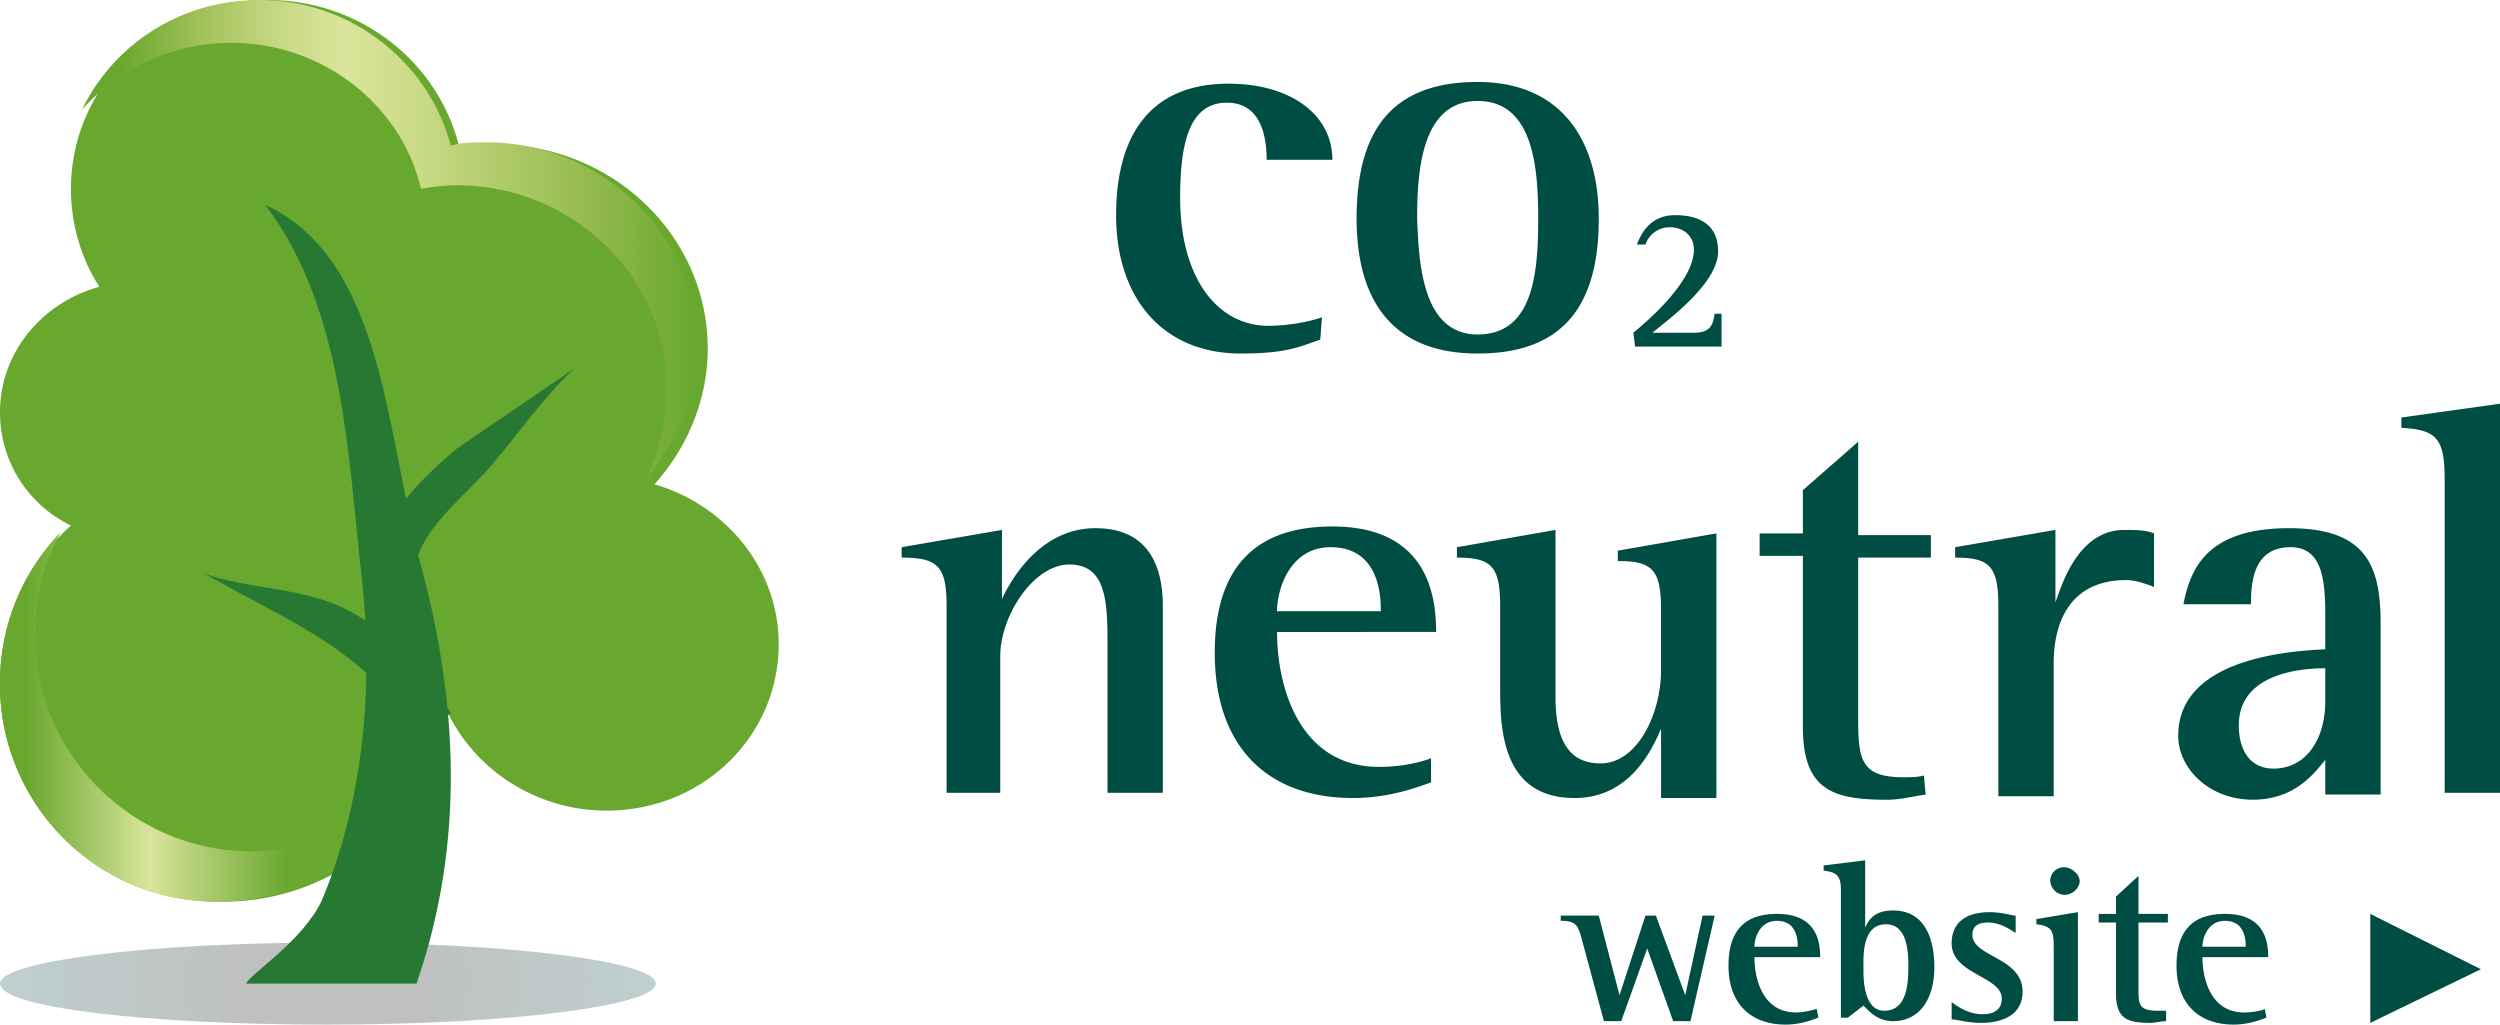
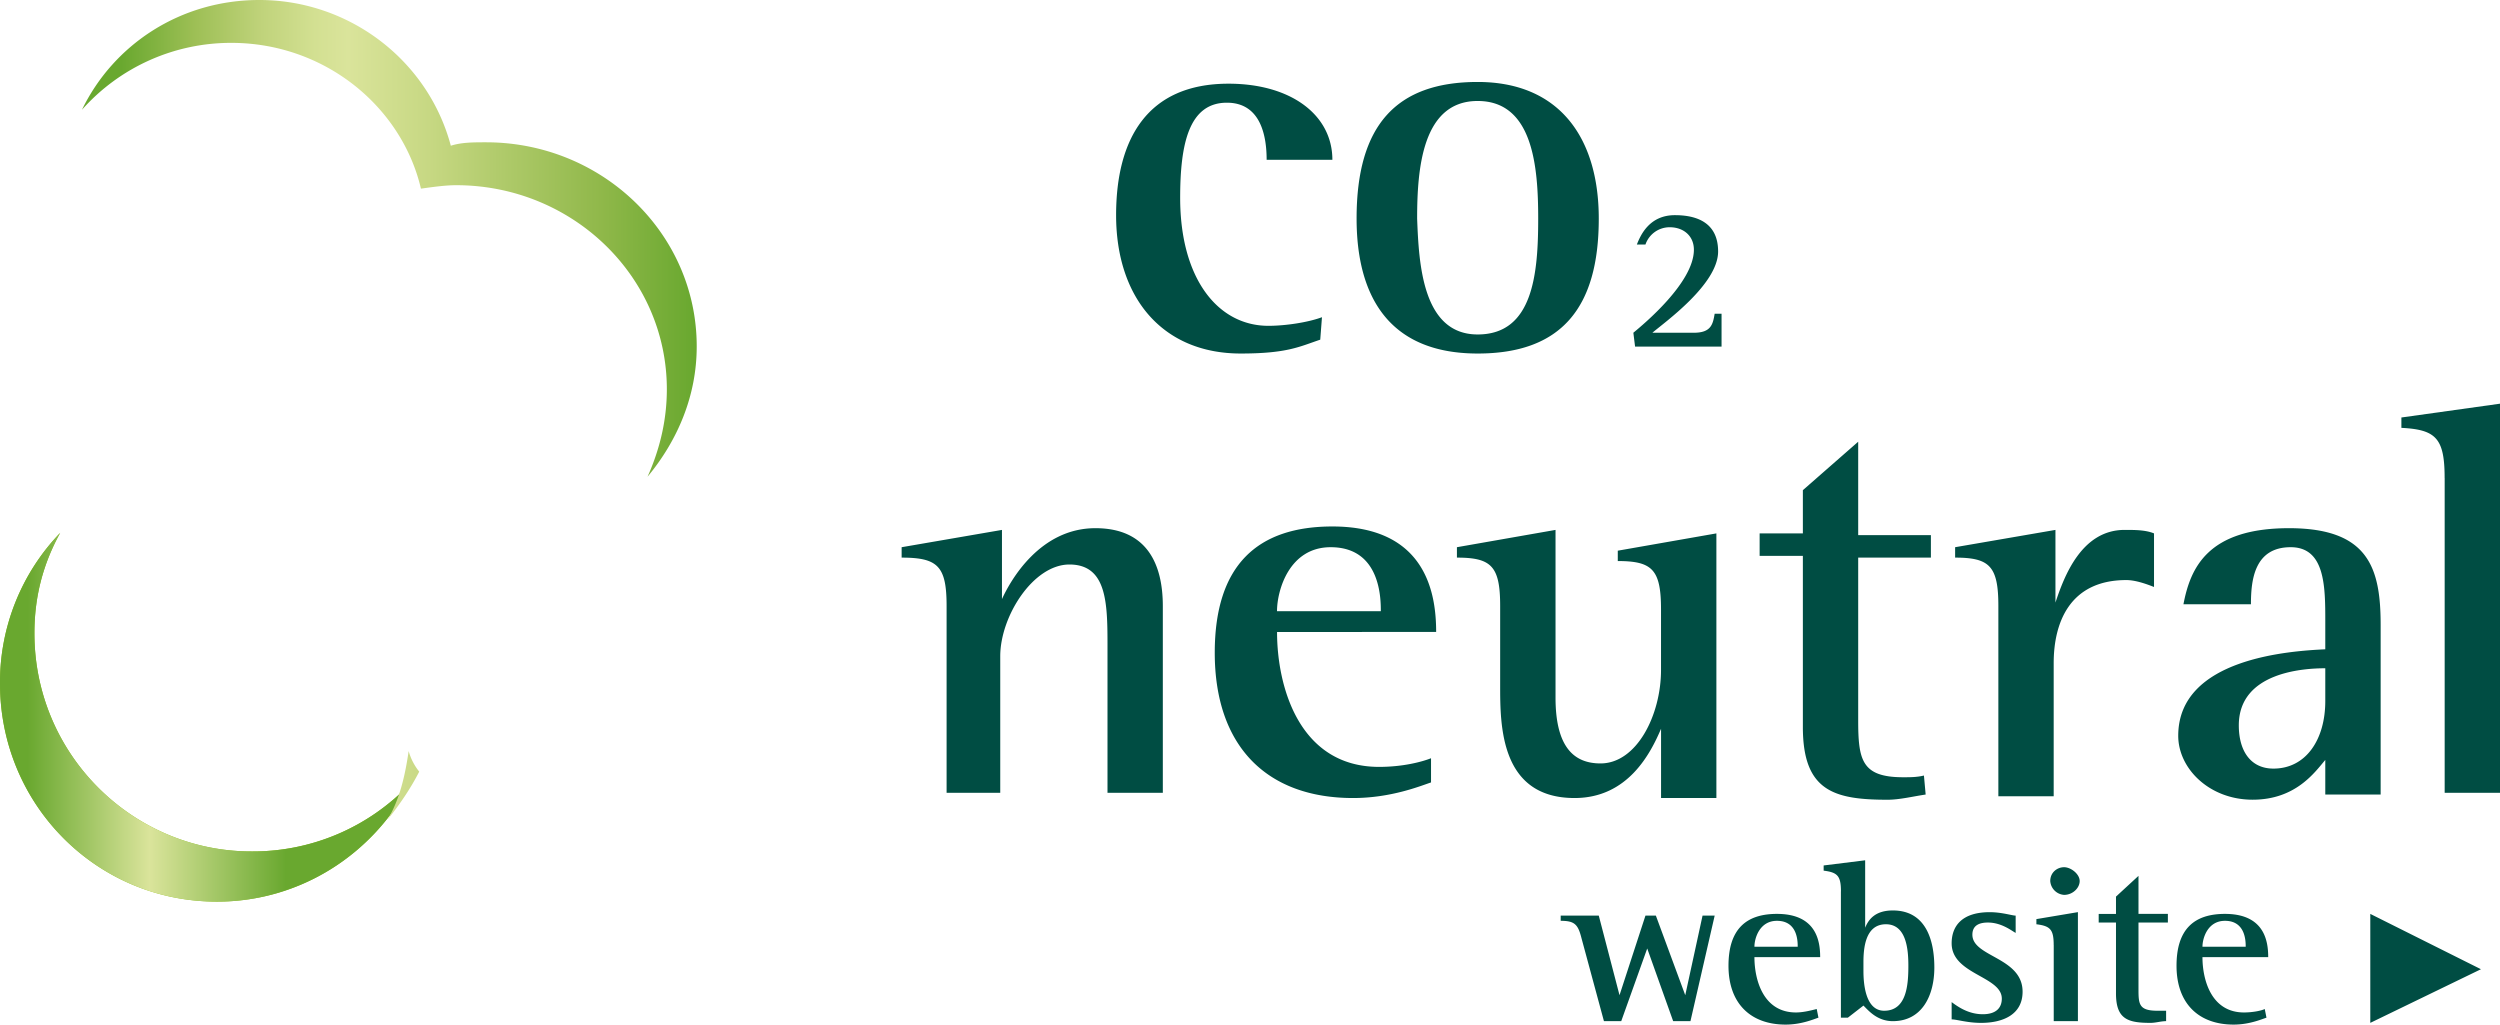
<svg xmlns="http://www.w3.org/2000/svg" width="61" height="25" viewBox="0 0 61 25">
  <defs>
    <linearGradient id="b" x1="0%" x2="100.13%" y1="49.789%" y2="49.789%">
      <stop offset="6.7%" stop-color="#69A82F" />
      <stop offset="36.5%" stop-color="#DAE49B" />
      <stop offset="69.7%" stop-color="#69A82F" />
    </linearGradient>
    <linearGradient id="c" x1=".009%" x2="99.803%" y1="50.038%" y2="50.038%">
      <stop offset="6.2%" stop-color="#69A82F" />
      <stop offset="18.2%" stop-color="#9DBF55" />
      <stop offset="29.3%" stop-color="#C0D37B" />
      <stop offset="38%" stop-color="#D3E092" />
      <stop offset="43.3%" stop-color="#DAE49B" />
      <stop offset="56.5%" stop-color="#C7D883" />
      <stop offset="84.6%" stop-color="#90B84A" />
      <stop offset="100%" stop-color="#69A82F" />
    </linearGradient>
    <radialGradient id="a" cx="49.91%" cy="49.32%" r="399.257%" fx="49.91%" fy="49.32%" gradientTransform="matrix(-.125 0 0 -1 .561 .986)">
      <stop offset="29.2%" stop-color="#000505" />
      <stop offset="100%" stop-color="#004343" />
    </radialGradient>
  </defs>
  <g fill="none" fill-rule="nonzero">
    <path fill="#004D43" d="M32.214 8.288c-.506.169-.802.338-1.941.338-1.9 0-3.04-1.35-3.04-3.376 0-1.857.76-3.208 2.744-3.208 1.52 0 2.533.76 2.533 1.857h-1.604c0-.549-.127-1.393-.97-1.393-.93 0-1.14 1.013-1.14 2.322 0 1.983.928 3.122 2.152 3.122.422 0 .97-.084 1.308-.21l-.042.548Zm.887-2.954C33.1 3.055 34.07 2 36.055 2c1.984 0 2.955 1.35 2.955 3.334 0 2.194-.929 3.292-2.955 3.292-2.195 0-2.954-1.435-2.954-3.292Zm2.954 2.827c1.35 0 1.477-1.477 1.477-2.827 0-1.266-.126-2.87-1.477-2.87-1.35 0-1.477 1.646-1.477 2.87.042 1.097.127 2.827 1.477 2.827Zm3.799-.042c.253-.21 1.477-1.224 1.477-2.025 0-.338-.253-.549-.59-.549a.623.623 0 0 0-.592.422h-.21c.084-.211.295-.717.928-.717s1.055.253 1.055.886c0 .802-1.308 1.73-1.604 1.983h1.013c.422 0 .464-.21.507-.464h.168v.802h-2.11l-.042-.338Zm-16.757 6.668c0-.97-.21-1.181-1.097-1.181v-.254l2.448-.422v1.688c.211-.464.929-1.73 2.28-1.73 1.266 0 1.645.886 1.645 1.9v4.557h-1.35V15.8c0-1.055 0-2.026-.929-2.026-.886 0-1.688 1.266-1.688 2.237v3.334h-1.309v-4.558Zm11.819 4.305c-.254.084-.971.38-1.9.38-2.11 0-3.376-1.266-3.376-3.545 0-2.153 1.055-3.081 2.87-3.081 2.321 0 2.532 1.688 2.532 2.574H31.16c0 1.35.549 3.292 2.49 3.292.591 0 1.056-.127 1.267-.211v.59Zm-1.224-4.178c0-.296 0-1.562-1.224-1.562-1.013 0-1.309 1.055-1.309 1.562h2.533Zm6.837 2.87c-.253.59-.802 1.688-2.11 1.688-1.815 0-1.815-1.773-1.815-2.744v-1.94c0-.971-.211-1.182-1.055-1.182v-.254l2.406-.422v4.094c0 1.224.464 1.604 1.097 1.604.886 0 1.477-1.182 1.477-2.28v-1.476c0-.971-.21-1.182-1.055-1.182v-.253l2.406-.422v6.457h-1.35v-1.689Zm6.458 1.603c-.295.042-.633.127-.929.127-1.308 0-2.068-.211-2.068-1.773v-4.178h-1.055v-.548h1.055V11.96l1.35-1.182v2.279h1.774v.549H45.34v3.966c0 .971.084 1.393 1.097 1.393.17 0 .338 0 .507-.042l.042.464Zm1.773-4.6c0-.97-.211-1.181-1.055-1.181v-.254l2.448-.422v1.773c.21-.633.633-1.773 1.688-1.773.253 0 .506 0 .717.085v1.308c-.21-.084-.464-.169-.675-.169-1.393 0-1.773 1.055-1.773 2.026v3.25h-1.35v-4.643Zm7.977 3.756c-.253.296-.718.97-1.773.97s-1.815-.759-1.815-1.56c0-1.9 2.744-2.069 3.588-2.11v-.676c0-.844 0-1.815-.844-1.815-.887 0-.97.802-.97 1.393h-1.647c.169-.886.59-1.857 2.575-1.857 1.941 0 2.237.97 2.237 2.363v4.136h-1.351v-.844Zm0-2.237c-.506 0-2.11.085-2.11 1.393 0 .633.295 1.055.844 1.055.802 0 1.266-.717 1.266-1.646v-.802Zm2.912-4.642c0-.97-.21-1.181-1.055-1.224v-.253L61 9.85v9.495h-1.35v-7.68ZM38.588 22.89c-.085-.338-.17-.422-.507-.422v-.127h.929l.506 1.942.633-1.942h.254l.717 1.942.422-1.942h.296l-.591 2.575h-.422l-.633-1.773-.634 1.773h-.422l-.548-2.026Zm5.782 1.941c-.126.042-.422.169-.802.169-.844 0-1.393-.506-1.393-1.435 0-.886.422-1.266 1.182-1.266.97 0 1.055.675 1.055 1.055h-1.604c0 .549.211 1.35 1.013 1.35.17 0 .338-.042.507-.084l.042.211Zm-.506-1.73c0-.127 0-.633-.507-.633-.422 0-.549.422-.549.633h1.056Zm1.055-1.35c0-.38-.085-.465-.422-.507v-.127l1.013-.126v1.646c.084-.211.253-.422.675-.422.802 0 1.013.717 1.013 1.392 0 .676-.295 1.309-1.013 1.309-.38 0-.59-.254-.717-.38l-.38.295h-.17v-3.08Zm.549 1.94c0 .296.042.971.506.971.549 0 .59-.633.59-1.097 0-.38-.041-1.013-.548-1.013-.506 0-.548.591-.548.929v.21Zm3.714-.928c-.085-.042-.338-.253-.676-.253-.168 0-.38.042-.38.296 0 .548 1.225.548 1.225 1.392 0 .549-.465.76-1.013.76-.338 0-.591-.085-.718-.085v-.422c.169.127.422.296.76.296s.464-.169.464-.38c0-.549-1.224-.59-1.224-1.35 0-.423.253-.76.929-.76.295 0 .548.084.633.084v.422Zm.928.296c0-.38-.084-.465-.422-.507v-.126l1.013-.17v2.66h-.59v-1.857Zm-.084-1.562c0-.21.169-.337.338-.337.168 0 .38.168.38.337 0 .17-.17.338-.38.338a.363.363 0 0 1-.338-.338Zm2.828 3.419c-.127 0-.253.042-.38.042-.549 0-.844-.085-.844-.718v-1.73h-.422v-.21h.422v-.423l.549-.506v.928h.717v.211h-.717v1.604c0 .38 0 .548.464.548h.21v.254Zm2.448-.085c-.127.042-.422.169-.802.169-.844 0-1.393-.506-1.393-1.435 0-.886.422-1.266 1.182-1.266.97 0 1.055.675 1.055 1.055H53.74c0 .549.211 1.35 1.013 1.35.211 0 .422-.042.507-.084l.042.211Zm-.507-1.73c0-.127 0-.633-.506-.633-.422 0-.549.422-.549.633h1.055Zm3.04-.802 2.7 1.35-2.7 1.309v-2.659Z" />
-     <path fill="url(#a)" d="M0 24c0 .583 3.574 1 8 1s8-.458 8-1-3.574-1-8-1-8 .458-8 1Z" opacity=".25" />
-     <path fill="#69A82F" d="M0 16.72C0 19.653 2.424 22 5.453 22c2.814 0 5.107-2.053 5.454-4.651.692 1.466 2.207 2.43 3.895 2.43 2.337 0 4.198-1.802 4.198-4.065 0-1.844-1.298-3.394-3.03-3.897.823-.922 1.299-2.095 1.299-3.31 0-2.766-2.337-4.987-5.194-4.987-.303 0-.606 0-.865.084C10.69 1.467 8.743 0 6.535 0c-2.64 0-4.804 2.053-4.804 4.61 0 .88.26 1.718.693 2.388C1.039 7.375 0 8.59 0 10.058c0 1.214.692 2.262 1.731 2.765A5.169 5.169 0 0 0 0 16.72Z" />
    <path fill="#94C122" d="M1.47 13A5.26 5.26 0 0 0 0 16.676C0 19.634 2.353 22 5.294 22c2.059 0 3.824-1.183 4.706-2.873a5.274 5.274 0 0 1-3.866 1.648C3.235 20.775.84 18.408.84 15.45c0-.888.21-1.69.63-2.451Z" />
    <path fill="url(#b)" d="M1.47 13A5.26 5.26 0 0 0 0 16.676C0 19.634 2.353 22 5.294 22c2.059 0 3.824-1.183 4.706-2.873a5.274 5.274 0 0 1-3.866 1.648C3.235 20.775.84 18.408.84 15.45c0-.888.21-1.69.63-2.451Z" />
    <path fill="url(#c)" d="M2 2.678a4.863 4.863 0 0 1 3.643-1.632c2.271 0 4.157 1.548 4.628 3.557.3-.042.6-.084.858-.084 2.828 0 5.142 2.217 5.142 4.979 0 .753-.171 1.464-.471 2.134.729-.879 1.2-1.967 1.2-3.18 0-2.762-2.314-4.98-5.143-4.98-.3 0-.6 0-.857.084C10.443 1.464 8.514 0 6.329 0 4.4 0 2.77 1.088 2 2.678Zm7.971 15.648c-.085.586-.214 1.172-.514 1.674.3-.377.557-.753.772-1.172a1.401 1.401 0 0 1-.258-.502Z" />
-     <path fill="#277833" d="m14 9-2.85 1.942c-.878.744-1.755 1.612-2.15 2.851l1.096.207c.088-.95.965-1.653 1.711-2.438.746-.826 1.36-1.777 2.193-2.562Z" />
-     <path fill="#277833" d="M6.472 5c1.931 2.53 2.017 6.176 2.36 9.135.3 2.702 0 5.533-.987 7.85C7.373 22.97 6.13 23.742 6 24h4.163c1.201-3.474.987-6.905.129-10.122C9.433 10.704 9.39 6.33 6.472 5Z" />
-     <path fill="#277833" d="M5 14c1.034.368 2.193.322 3.269.782 1.034.46 2.028 1.47 2.731 2.62l-.91.598c-.373-.966-1.242-1.747-2.152-2.345C7.028 15.057 6.034 14.598 5 14Z" />
  </g>
</svg>